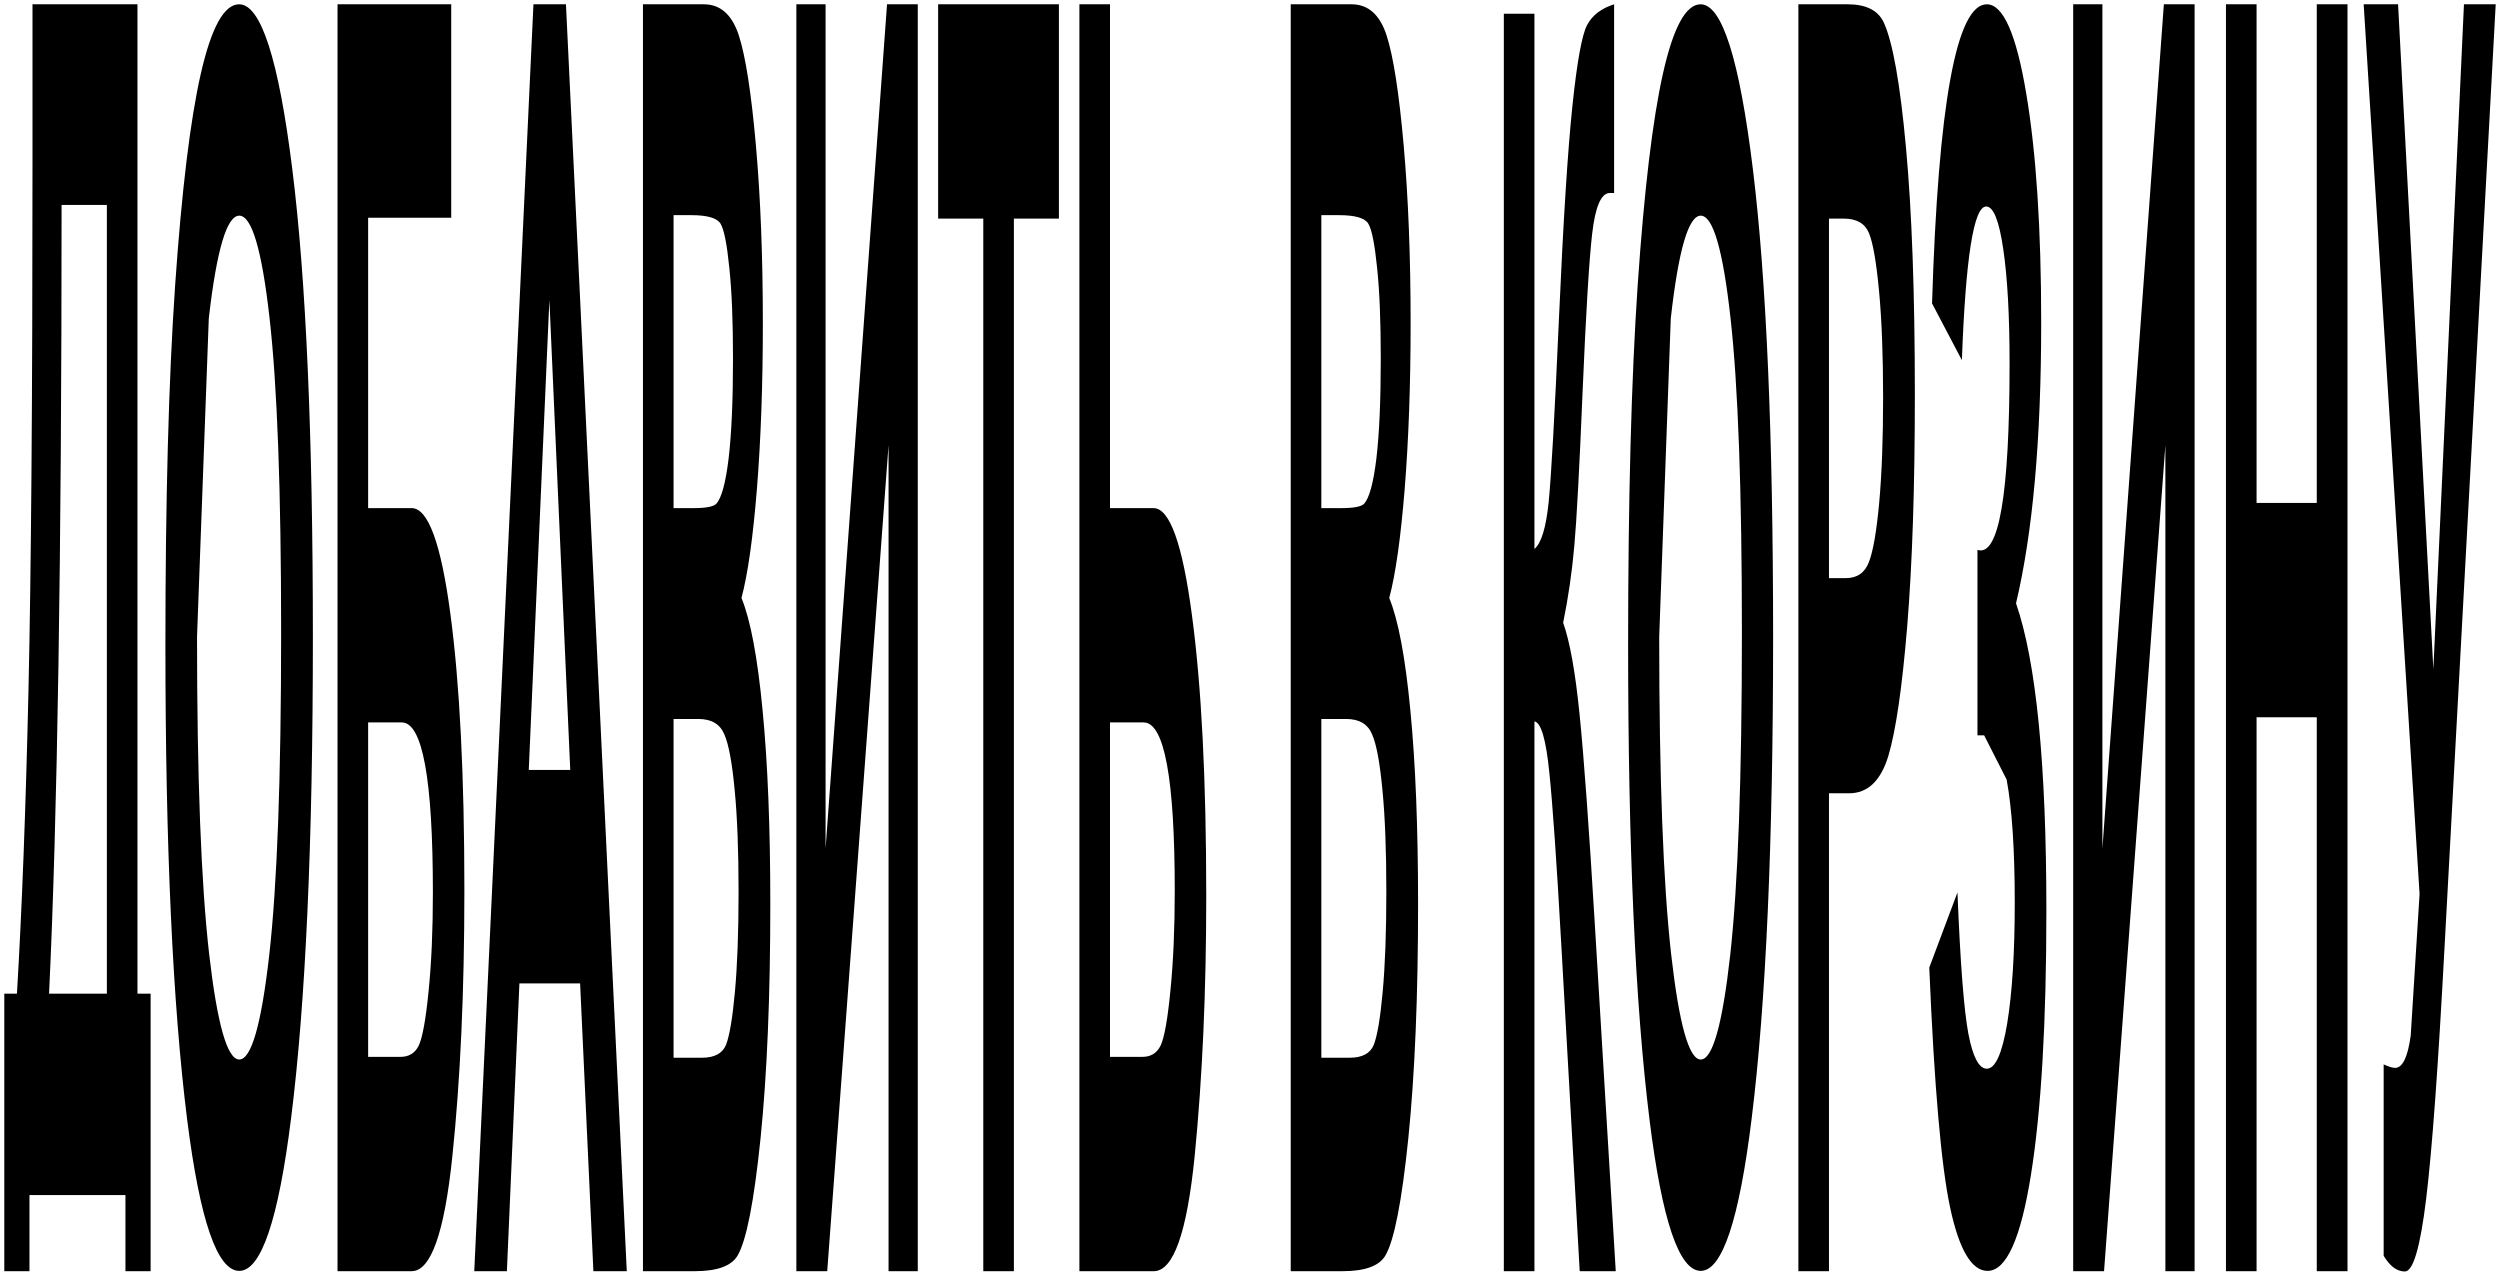
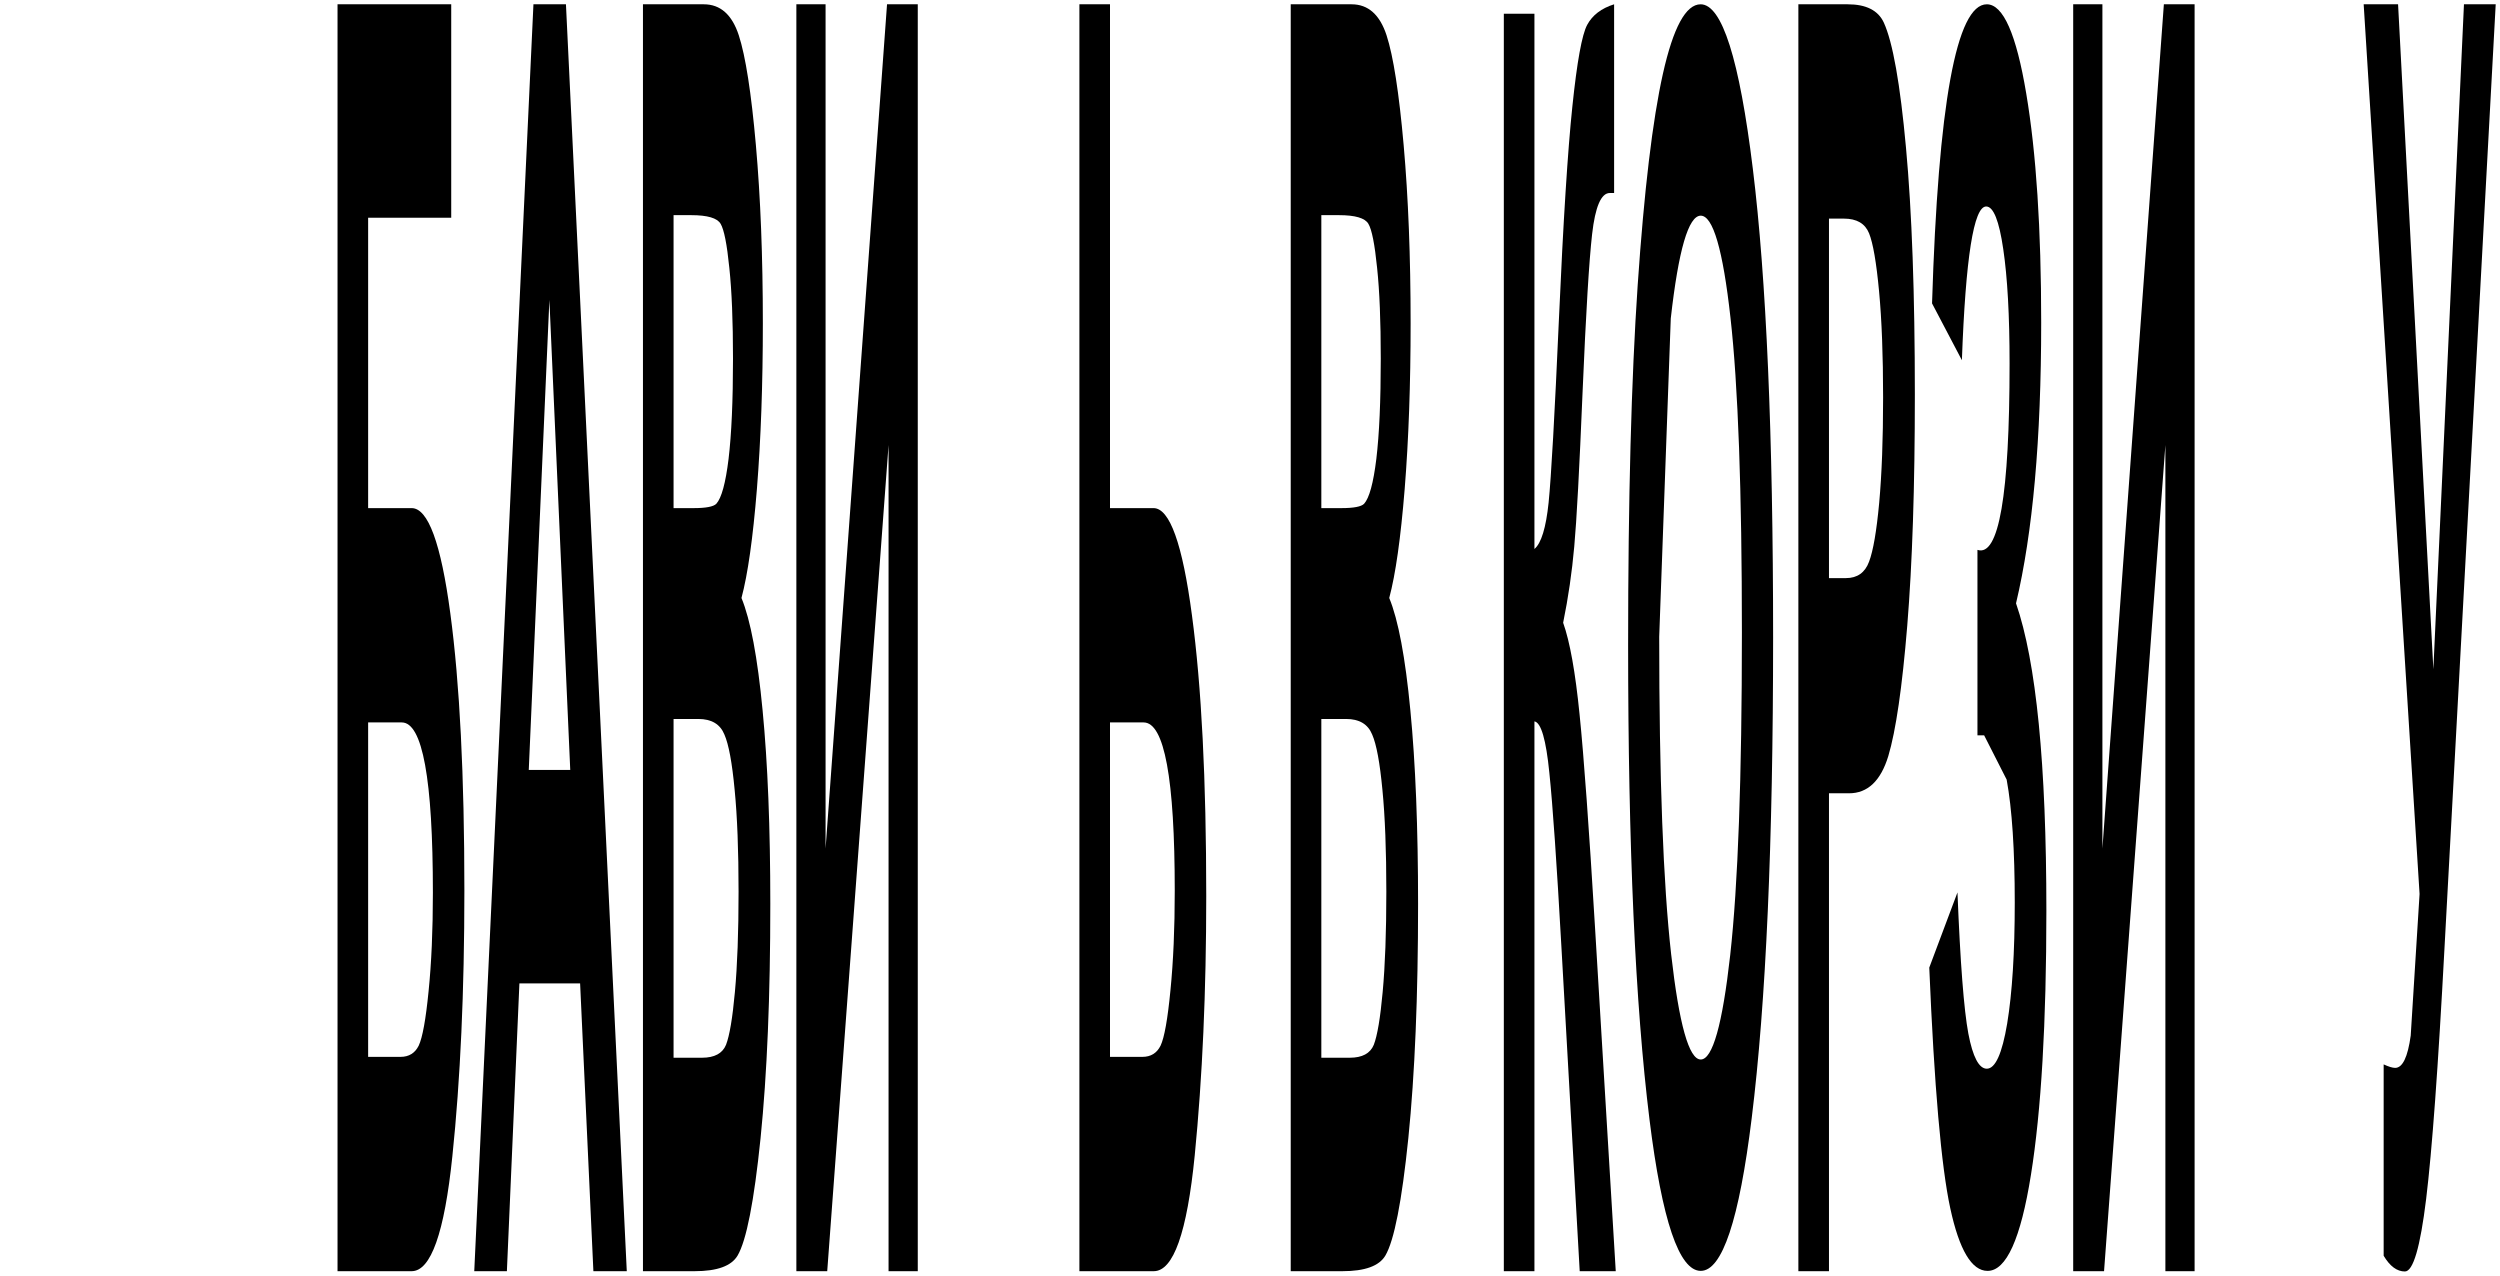
<svg xmlns="http://www.w3.org/2000/svg" viewBox="6000 3321 582 297" data-guides="{&quot;vertical&quot;:[],&quot;horizontal&quot;:[]}">
  <path fill="black" stroke="none" fill-opacity="1" stroke-width="1" stroke-opacity="1" font-size-adjust="none" id="tSvg251a2df74f" title="Path 34" d="M 6563.276 3529.123 C 6558.938 3460.082 6554.601 3391.041 6550.263 3322C 6552.932 3322 6555.601 3322 6558.271 3322C 6561.009 3373.601 6563.747 3425.202 6566.486 3476.803C 6568.86 3425.202 6571.235 3373.601 6573.61 3322C 6576.073 3322 6578.537 3322 6581 3322C 6577.025 3395.245 6573.051 3468.49 6569.076 3541.735C 6567.604 3569.4 6566.181 3588.86 6564.807 3600.116C 6563.433 3611.372 6561.784 3617 6559.861 3617C 6558.016 3617 6556.367 3615.78 6554.915 3613.338C 6554.915 3598.489 6554.915 3583.639 6554.915 3568.79C 6556.093 3569.332 6556.985 3569.603 6557.594 3569.603C 6559.321 3569.603 6560.528 3567.094 6561.215 3562.077" style="" />
-   <path fill="black" stroke="none" fill-opacity="1" stroke-width="1" stroke-opacity="1" font-size-adjust="none" id="tSvg9454c01136" title="Path 35" d="M 6518.204 3616.932 C 6518.204 3518.622 6518.204 3420.311 6518.204 3322C 6520.579 3322 6522.955 3322 6525.33 3322C 6525.33 3360.694 6525.33 3399.388 6525.33 3438.082C 6530.001 3438.082 6534.672 3438.082 6539.344 3438.082C 6539.344 3399.388 6539.344 3360.694 6539.344 3322C 6541.729 3322 6544.113 3322 6546.498 3322C 6546.498 3420.311 6546.498 3518.622 6546.498 3616.932C 6544.113 3616.932 6541.729 3616.932 6539.344 3616.932C 6539.344 3573.946 6539.344 3530.961 6539.344 3487.975C 6534.672 3487.975 6530.001 3487.975 6525.33 3487.975C 6525.33 3530.961 6525.33 3573.946 6525.33 3616.932" style="" />
  <path fill="black" stroke="none" fill-opacity="1" stroke-width="1" stroke-opacity="1" font-size-adjust="none" id="tSvg31b9707b9" title="Path 36" d="M 6482.639 3616.932 C 6482.639 3518.622 6482.639 3420.311 6482.639 3322C 6484.906 3322 6487.173 3322 6489.44 3322C 6489.44 3387.518 6489.44 3453.036 6489.44 3518.554C 6494.21 3453.036 6498.979 3387.518 6503.748 3322C 6506.133 3322 6508.518 3322 6510.903 3322C 6510.903 3420.311 6510.903 3518.622 6510.903 3616.932C 6508.636 3616.932 6506.369 3616.932 6504.102 3616.932C 6504.102 3552.823 6504.102 3488.713 6504.102 3424.603C 6499.342 3488.713 6494.582 3552.823 6489.823 3616.932" style="" />
  <path fill="black" stroke="none" fill-opacity="1" stroke-width="1" stroke-opacity="1" font-size-adjust="none" id="tSvg131fe78079f" title="Path 37" d="M 6461.911 3492.188 C 6461.391 3492.188 6460.871 3492.188 6460.351 3492.188C 6460.351 3477.795 6460.351 3463.402 6460.351 3449.009C 6465.336 3450.694 6467.829 3436.236 6467.829 3405.635C 6467.829 3394.484 6467.338 3385.602 6466.357 3378.989C 6465.395 3372.376 6464.07 3369.069 6462.382 3369.069C 6459.477 3369.069 6457.593 3380.999 6456.729 3404.857C 6454.413 3400.449 6452.097 3396.04 6449.781 3391.631C 6451.214 3345.21 6455.463 3322 6462.529 3322C 6466.337 3322 6469.399 3328.937 6471.715 3342.812C 6474.031 3356.556 6475.189 3374.321 6475.189 3396.105C 6475.189 3423.205 6473.236 3444.989 6469.33 3461.457C 6474.041 3475.072 6476.396 3498.931 6476.396 3533.033C 6476.396 3559.096 6475.199 3579.583 6472.805 3594.495C 6470.43 3609.407 6467.063 3616.863 6462.706 3616.863C 6459.016 3616.863 6456.121 3612 6454.021 3602.275C 6451.92 3592.55 6450.291 3573.878 6449.134 3546.259C 6451.322 3540.424 6453.51 3534.589 6455.699 3528.754C 6456.346 3545.092 6457.191 3556.049 6458.231 3561.625C 6459.271 3567.07 6460.704 3569.794 6462.529 3569.794C 6464.511 3569.794 6466.092 3566.293 6467.27 3559.29C 6468.447 3552.159 6469.036 3542.758 6469.036 3531.088C 6469.036 3518.899 6468.408 3509.369 6467.151 3502.496" style="" />
  <path fill="black" stroke="none" fill-opacity="1" stroke-width="1" stroke-opacity="1" font-size-adjust="none" id="tSvgd9b2d052e" title="Path 38" d="M 6418.661 3616.932 C 6418.661 3518.622 6418.661 3420.311 6418.661 3322C 6422.489 3322 6426.316 3322 6430.144 3322C 6434.423 3322 6437.219 3323.408 6438.535 3326.225C 6440.634 3330.785 6442.362 3340.509 6443.716 3355.396C 6445.09 3370.284 6445.777 3389.463 6445.777 3412.934C 6445.777 3434.259 6445.188 3452.165 6444.01 3466.65C 6442.833 3481.001 6441.361 3491.127 6439.594 3497.028C 6437.828 3502.795 6434.786 3505.678 6430.467 3505.678C 6428.907 3505.678 6427.346 3505.678 6425.786 3505.678C 6425.786 3542.763 6425.786 3579.848 6425.786 3616.932C 6423.411 3616.932 6421.036 3616.932 6418.661 3616.932ZM 6425.786 3371.893 C 6425.786 3399.79 6425.786 3427.687 6425.786 3455.584C 6427.101 3455.584 6428.416 3455.584 6429.731 3455.584C 6432.381 3455.584 6434.177 3454.31 6435.119 3451.762C 6436.081 3449.214 6436.866 3444.654 6437.474 3438.082C 6438.083 3431.375 6438.387 3423.194 6438.387 3413.538C 6438.387 3403.747 6438.074 3395.498 6437.445 3388.792C 6436.817 3382.086 6436.042 3377.593 6435.119 3375.313C 6434.197 3373.033 6432.244 3371.893 6429.26 3371.893" style="" />
  <path fill="black" stroke="none" fill-opacity="1" stroke-width="1" stroke-opacity="1" font-size-adjust="none" id="tSvgca445af14c" title="Path 39" d="M 6379.027 3471.181 C 6379.027 3437.208 6379.77 3409.265 6381.255 3387.352C 6382.761 3365.308 6384.72 3348.906 6387.132 3338.143C 6389.544 3327.381 6392.469 3322 6395.904 3322C 6400.883 3322 6404.936 3334.772 6408.062 3360.316C 6411.208 3385.861 6412.781 3422.232 6412.781 3469.43C 6412.781 3517.147 6411.121 3554.426 6407.802 3581.267C 6404.887 3604.996 6400.931 3616.86 6395.933 3616.86C 6390.895 3616.86 6386.92 3605.126 6384.006 3581.656C 6380.686 3554.815 6379.027 3517.99 6379.027 3471.181ZM 6386.264 3469.236 C 6386.264 3502.041 6387.19 3526.678 6389.043 3543.145C 6390.895 3559.483 6393.193 3567.652 6395.933 3567.652C 6398.693 3567.652 6400.979 3559.548 6402.793 3543.339C 6404.607 3527.002 6405.514 3501.976 6405.514 3468.263C 6405.514 3435.199 6404.627 3410.756 6402.852 3394.937C 6401.095 3379.118 6398.789 3371.208 6395.933 3371.208C 6393.076 3371.208 6390.751 3379.183 6388.956 3395.132" style="" />
  <path fill="black" stroke="none" fill-opacity="1" stroke-width="1" stroke-opacity="1" font-size-adjust="none" id="tSvgce2af8d49d" title="Path 40" d="M 6350.091 3616.937 C 6350.091 3519.357 6350.091 3421.777 6350.091 3324.197C 6352.466 3324.197 6354.841 3324.197 6357.216 3324.197C 6357.216 3365.731 6357.216 3407.266 6357.216 3448.801C 6358.806 3447.47 6359.905 3443.875 6360.514 3438.018C 6361.122 3432.027 6361.927 3417.717 6362.928 3395.085C 6363.929 3372.454 6364.969 3356.013 6366.049 3345.763C 6367.128 3335.379 6368.277 3329.056 6369.493 3326.793C 6370.71 3324.529 6372.801 3322.932 6375.765 3322C 6375.765 3336.644 6375.765 3351.287 6375.765 3365.931C 6375.431 3365.931 6375.097 3365.931 6374.764 3365.931C 6372.741 3365.931 6371.368 3369.126 6370.642 3375.516C 6369.935 3381.773 6369.199 3393.954 6368.433 3412.059C 6367.687 3430.164 6367.04 3442.212 6366.49 3448.202C 6365.96 3454.193 6365.097 3460.117 6363.9 3465.974C 6365.469 3470.367 6366.745 3477.489 6367.727 3487.341C 6368.728 3497.192 6369.925 3513.7 6371.318 3536.863C 6372.928 3563.555 6374.538 3590.246 6376.147 3616.937C 6373.35 3616.937 6370.553 3616.937 6367.757 3616.937C 6366.333 3591.71 6364.91 3566.483 6363.487 3541.256C 6362.408 3521.953 6361.476 3508.508 6360.69 3500.919C 6359.924 3493.198 6358.766 3489.204 6357.216 3488.938C 6357.216 3531.605 6357.216 3574.271 6357.216 3616.937" style="" />
  <path fill="black" stroke="none" fill-opacity="1" stroke-width="1" stroke-opacity="1" font-size-adjust="none" id="tSvg75e356177" title="Path 41" d="M 6300.481 3322 C 6305.202 3322 6309.922 3322 6314.643 3322C 6318.509 3322 6321.227 3324.414 6322.798 3329.243C 6324.368 3334.071 6325.693 3342.588 6326.772 3354.793C 6327.852 3366.998 6328.392 3380.812 6328.392 3396.236C 6328.392 3410.453 6327.931 3423.329 6327.008 3434.863C 6326.085 3446.263 6324.888 3454.713 6323.416 3460.211C 6325.516 3465.309 6327.155 3474.026 6328.333 3486.365C 6329.531 3498.705 6330.129 3513.726 6330.129 3531.43C 6330.129 3552.889 6329.373 3571.063 6327.862 3585.95C 6326.35 3600.703 6324.564 3609.823 6322.504 3613.311C 6321.071 3615.725 6317.744 3616.932 6312.522 3616.932C 6308.509 3616.932 6304.495 3616.932 6300.481 3616.932C 6300.481 3518.622 6300.481 3420.311 6300.481 3322ZM 6307.606 3371.088 C 6307.606 3393.822 6307.606 3416.555 6307.606 3439.289C 6309.176 3439.289 6310.746 3439.289 6312.316 3439.289C 6315.143 3439.289 6316.89 3438.953 6317.557 3438.283C 6318.774 3436.941 6319.726 3433.455 6320.413 3427.821C 6321.1 3422.055 6321.443 3414.276 6321.443 3404.484C 6321.443 3395.767 6321.159 3388.725 6320.59 3383.36C 6320.04 3377.861 6319.363 3374.441 6318.558 3373.1C 6317.773 3371.759 6315.496 3371.088 6311.728 3371.088C 6310.354 3371.088 6308.98 3371.088 6307.606 3371.088ZM 6307.606 3488.377 C 6307.606 3514.665 6307.606 3540.953 6307.606 3567.24C 6309.814 3567.24 6312.022 3567.24 6314.23 3567.24C 6317.135 3567.24 6319 3566.234 6319.824 3564.223C 6320.649 3562.077 6321.336 3557.986 6321.885 3551.95C 6322.454 3545.781 6322.739 3538.002 6322.739 3528.613C 6322.739 3518.957 6322.434 3511.044 6321.827 3504.874C 6321.237 3498.57 6320.443 3494.278 6319.442 3491.998C 6318.46 3489.584 6316.438 3488.377 6313.377 3488.377" style="" />
  <path fill="black" stroke="none" fill-opacity="1" stroke-width="1" stroke-opacity="1" font-size-adjust="none" id="tSvg68679251e9" title="Path 42" d="M 6251.283 3616.932 C 6251.283 3518.622 6251.283 3420.311 6251.283 3322C 6253.658 3322 6256.033 3322 6258.408 3322C 6258.408 3361.096 6258.408 3400.193 6258.408 3439.289C 6261.784 3439.289 6265.16 3439.289 6268.536 3439.289C 6272.304 3439.289 6275.287 3447.605 6277.486 3464.235C 6279.704 3480.732 6280.813 3502.527 6280.813 3529.619C 6280.813 3551.75 6279.92 3571.867 6278.133 3589.974C 6276.348 3607.946 6273.168 3616.932 6268.595 3616.932C 6262.824 3616.932 6257.054 3616.932 6251.283 3616.932ZM 6258.408 3489.182 C 6258.408 3515.134 6258.408 3541.087 6258.408 3567.039C 6260.92 3567.039 6263.432 3567.039 6265.945 3567.039C 6267.908 3567.039 6269.321 3566.168 6270.184 3564.424C 6271.068 3562.546 6271.833 3558.254 6272.481 3551.548C 6273.148 3544.842 6273.482 3537.13 6273.482 3528.412C 6273.482 3502.259 6271.068 3489.182 6266.239 3489.182" style="" />
-   <path fill="black" stroke="none" fill-opacity="1" stroke-width="1" stroke-opacity="1" font-size-adjust="none" id="tSvg172e5be3db4" title="Path 43" d="M 6228.909 3616.932 C 6228.909 3535.253 6228.909 3453.573 6228.909 3371.893C 6225.405 3371.893 6221.901 3371.893 6218.397 3371.893C 6218.397 3355.262 6218.397 3338.631 6218.397 3322C 6227.77 3322 6237.142 3322 6246.515 3322C 6246.515 3338.631 6246.515 3355.262 6246.515 3371.893C 6243.021 3371.893 6239.527 3371.893 6236.033 3371.893C 6236.033 3453.573 6236.033 3535.253 6236.033 3616.932" style="" />
  <path fill="black" stroke="none" fill-opacity="1" stroke-width="1" stroke-opacity="1" font-size-adjust="none" id="tSvg4e16ce1129" title="Path 44" d="M 6185.393 3616.932 C 6185.393 3518.622 6185.393 3420.311 6185.393 3322C 6187.66 3322 6189.927 3322 6192.194 3322C 6192.194 3387.518 6192.194 3453.036 6192.194 3518.554C 6196.963 3453.036 6201.733 3387.518 6206.502 3322C 6208.887 3322 6211.272 3322 6213.657 3322C 6213.657 3420.311 6213.657 3518.622 6213.657 3616.932C 6211.39 3616.932 6209.123 3616.932 6206.856 3616.932C 6206.856 3552.823 6206.856 3488.713 6206.856 3424.603C 6202.096 3488.713 6197.336 3552.823 6192.577 3616.932" style="" />
  <path fill="black" stroke="none" fill-opacity="1" stroke-width="1" stroke-opacity="1" font-size-adjust="none" id="tSvg187af124962" title="Path 45" d="M 6149.68 3322 C 6154.401 3322 6159.121 3322 6163.842 3322C 6167.709 3322 6170.427 3324.414 6171.997 3329.243C 6173.567 3334.071 6174.892 3342.588 6175.972 3354.793C 6177.051 3366.998 6177.591 3380.812 6177.591 3396.236C 6177.591 3410.453 6177.13 3423.329 6176.207 3434.863C 6175.285 3446.263 6174.087 3454.713 6172.615 3460.211C 6174.716 3465.309 6176.354 3474.026 6177.532 3486.365C 6178.729 3498.705 6179.328 3513.726 6179.328 3531.43C 6179.328 3552.889 6178.573 3571.063 6177.061 3585.95C 6175.549 3600.703 6173.764 3609.823 6171.702 3613.311C 6170.269 3615.725 6166.943 3616.932 6161.722 3616.932C 6157.708 3616.932 6153.694 3616.932 6149.68 3616.932C 6149.68 3518.622 6149.68 3420.311 6149.68 3322ZM 6156.805 3371.088 C 6156.805 3393.822 6156.805 3416.555 6156.805 3439.289C 6158.375 3439.289 6159.945 3439.289 6161.516 3439.289C 6164.342 3439.289 6166.089 3438.953 6166.757 3438.283C 6167.973 3436.941 6168.925 3433.455 6169.612 3427.821C 6170.299 3422.055 6170.643 3414.276 6170.643 3404.484C 6170.643 3395.767 6170.358 3388.725 6169.788 3383.36C 6169.239 3377.861 6168.562 3374.441 6167.757 3373.1C 6166.972 3371.759 6164.695 3371.088 6160.927 3371.088C 6159.553 3371.088 6158.179 3371.088 6156.805 3371.088ZM 6156.805 3488.377 C 6156.805 3514.665 6156.805 3540.953 6156.805 3567.24C 6159.013 3567.24 6161.221 3567.24 6163.429 3567.24C 6166.334 3567.24 6168.199 3566.234 6169.023 3564.223C 6169.848 3562.077 6170.534 3557.986 6171.084 3551.95C 6171.653 3545.781 6171.938 3538.002 6171.938 3528.613C 6171.938 3518.957 6171.634 3511.044 6171.025 3504.874C 6170.437 3498.57 6169.642 3494.278 6168.641 3491.998C 6167.659 3489.584 6165.637 3488.377 6162.575 3488.377" style="" />
  <path fill="black" stroke="none" fill-opacity="1" stroke-width="1" stroke-opacity="1" font-size-adjust="none" id="tSvg14c1f8e9f03" title="Path 46" d="M 6145.914 3616.932 C 6143.323 3616.932 6140.732 3616.932 6138.141 3616.932C 6137.111 3594.601 6136.081 3572.27 6135.05 3549.938C 6130.339 3549.938 6125.629 3549.938 6120.918 3549.938C 6119.946 3572.27 6118.975 3594.601 6118.003 3616.932C 6115.471 3616.932 6112.939 3616.932 6110.407 3616.932C 6115 3518.622 6119.593 3420.311 6124.186 3322C 6126.708 3322 6129.231 3322 6131.753 3322C 6136.473 3420.311 6141.194 3518.622 6145.914 3616.932ZM 6132.754 3500.247 C 6131.134 3463.766 6129.515 3427.285 6127.896 3390.804C 6126.296 3427.285 6124.696 3463.766 6123.097 3500.247" style="" />
  <path fill="black" stroke="none" fill-opacity="1" stroke-width="1" stroke-opacity="1" font-size-adjust="none" id="tSvg58508f4127" title="Path 47" d="M 6078.577 3616.932 C 6078.577 3518.622 6078.577 3420.311 6078.577 3322C 6087.4 3322 6096.222 3322 6105.045 3322C 6105.045 3338.564 6105.045 3355.128 6105.045 3371.692C 6098.597 3371.692 6092.149 3371.692 6085.702 3371.692C 6085.702 3394.224 6085.702 3416.757 6085.702 3439.289C 6089.078 3439.289 6092.454 3439.289 6095.83 3439.289C 6099.657 3439.289 6102.661 3447.47 6104.839 3463.833C 6107.018 3480.062 6108.107 3501.588 6108.107 3528.412C 6108.107 3551.75 6107.175 3572.337 6105.31 3590.175C 6103.465 3608.013 6100.305 3616.932 6095.83 3616.932C 6090.079 3616.932 6084.328 3616.932 6078.577 3616.932ZM 6085.702 3489.182 C 6085.702 3515.134 6085.702 3541.087 6085.702 3567.039C 6088.214 3567.039 6090.726 3567.039 6093.239 3567.039C 6095.202 3567.039 6096.615 3566.168 6097.478 3564.424C 6098.362 3562.546 6099.127 3558.321 6099.775 3551.75C 6100.443 3545.178 6100.776 3537.532 6100.776 3528.815C 6100.776 3502.393 6098.362 3489.182 6093.533 3489.182" style="" />
-   <path fill="black" stroke="none" fill-opacity="1" stroke-width="1" stroke-opacity="1" font-size-adjust="none" id="tSvge9e6d23931" title="Path 48" d="M 6038.508 3471.181 C 6038.508 3437.208 6039.264 3409.265 6040.775 3387.352C 6042.306 3365.308 6044.298 3348.906 6046.752 3338.143C 6049.205 3327.381 6052.179 3322 6055.673 3322C 6060.737 3322 6064.858 3334.772 6068.038 3360.316C 6071.238 3385.861 6072.838 3422.232 6072.838 3469.43C 6072.838 3517.147 6071.149 3554.426 6067.773 3581.267C 6064.809 3604.996 6060.786 3616.86 6055.702 3616.86C 6050.579 3616.86 6046.536 3605.126 6043.572 3581.656C 6040.196 3554.815 6038.508 3517.99 6038.508 3471.181ZM 6045.869 3469.236 C 6045.869 3502.041 6046.811 3526.678 6048.695 3543.145C 6050.579 3559.483 6052.915 3567.652 6055.702 3567.652C 6058.509 3567.652 6060.835 3559.548 6062.68 3543.339C 6064.525 3527.002 6065.447 3501.976 6065.447 3468.263C 6065.447 3435.199 6064.544 3410.756 6062.739 3394.937C 6060.953 3379.118 6058.607 3371.208 6055.702 3371.208C 6052.797 3371.208 6050.432 3379.183 6048.607 3395.132" style="" />
-   <path fill="black" stroke="none" fill-opacity="1" stroke-width="1" stroke-opacity="1" font-size-adjust="none" id="tSvg112b57c0cdf" title="Path 49" d="M 6032.002 3552.321 C 6033.023 3552.321 6034.043 3552.321 6035.064 3552.321C 6035.064 3573.858 6035.064 3595.394 6035.064 3616.931C 6033.111 3616.931 6031.158 3616.931 6029.205 3616.931C 6029.205 3611.026 6029.205 3605.122 6029.205 3599.217C 6021.756 3599.217 6014.308 3599.217 6006.859 3599.217C 6006.859 3605.122 6006.859 3611.026 6006.859 3616.931C 6004.906 3616.931 6002.953 3616.931 6001 3616.931C 6001 3595.394 6001 3573.858 6001 3552.321C 6001.981 3552.321 6002.963 3552.321 6003.944 3552.321C 6005.102 3532.907 6005.995 3509.459 6006.623 3481.976C 6007.251 3454.494 6007.565 3413.523 6007.565 3359.063C 6007.565 3346.709 6007.565 3334.354 6007.565 3322C 6015.711 3322 6023.857 3322 6032.002 3322C 6032.002 3398.774 6032.002 3475.547 6032.002 3552.321ZM 6024.877 3368.707 C 6021.364 3368.707 6017.85 3368.707 6014.337 3368.707C 6014.337 3450.524 6013.365 3511.728 6011.422 3552.321C 6015.907 3552.321 6020.392 3552.321 6024.877 3552.321" style="" />
  <defs />
</svg>